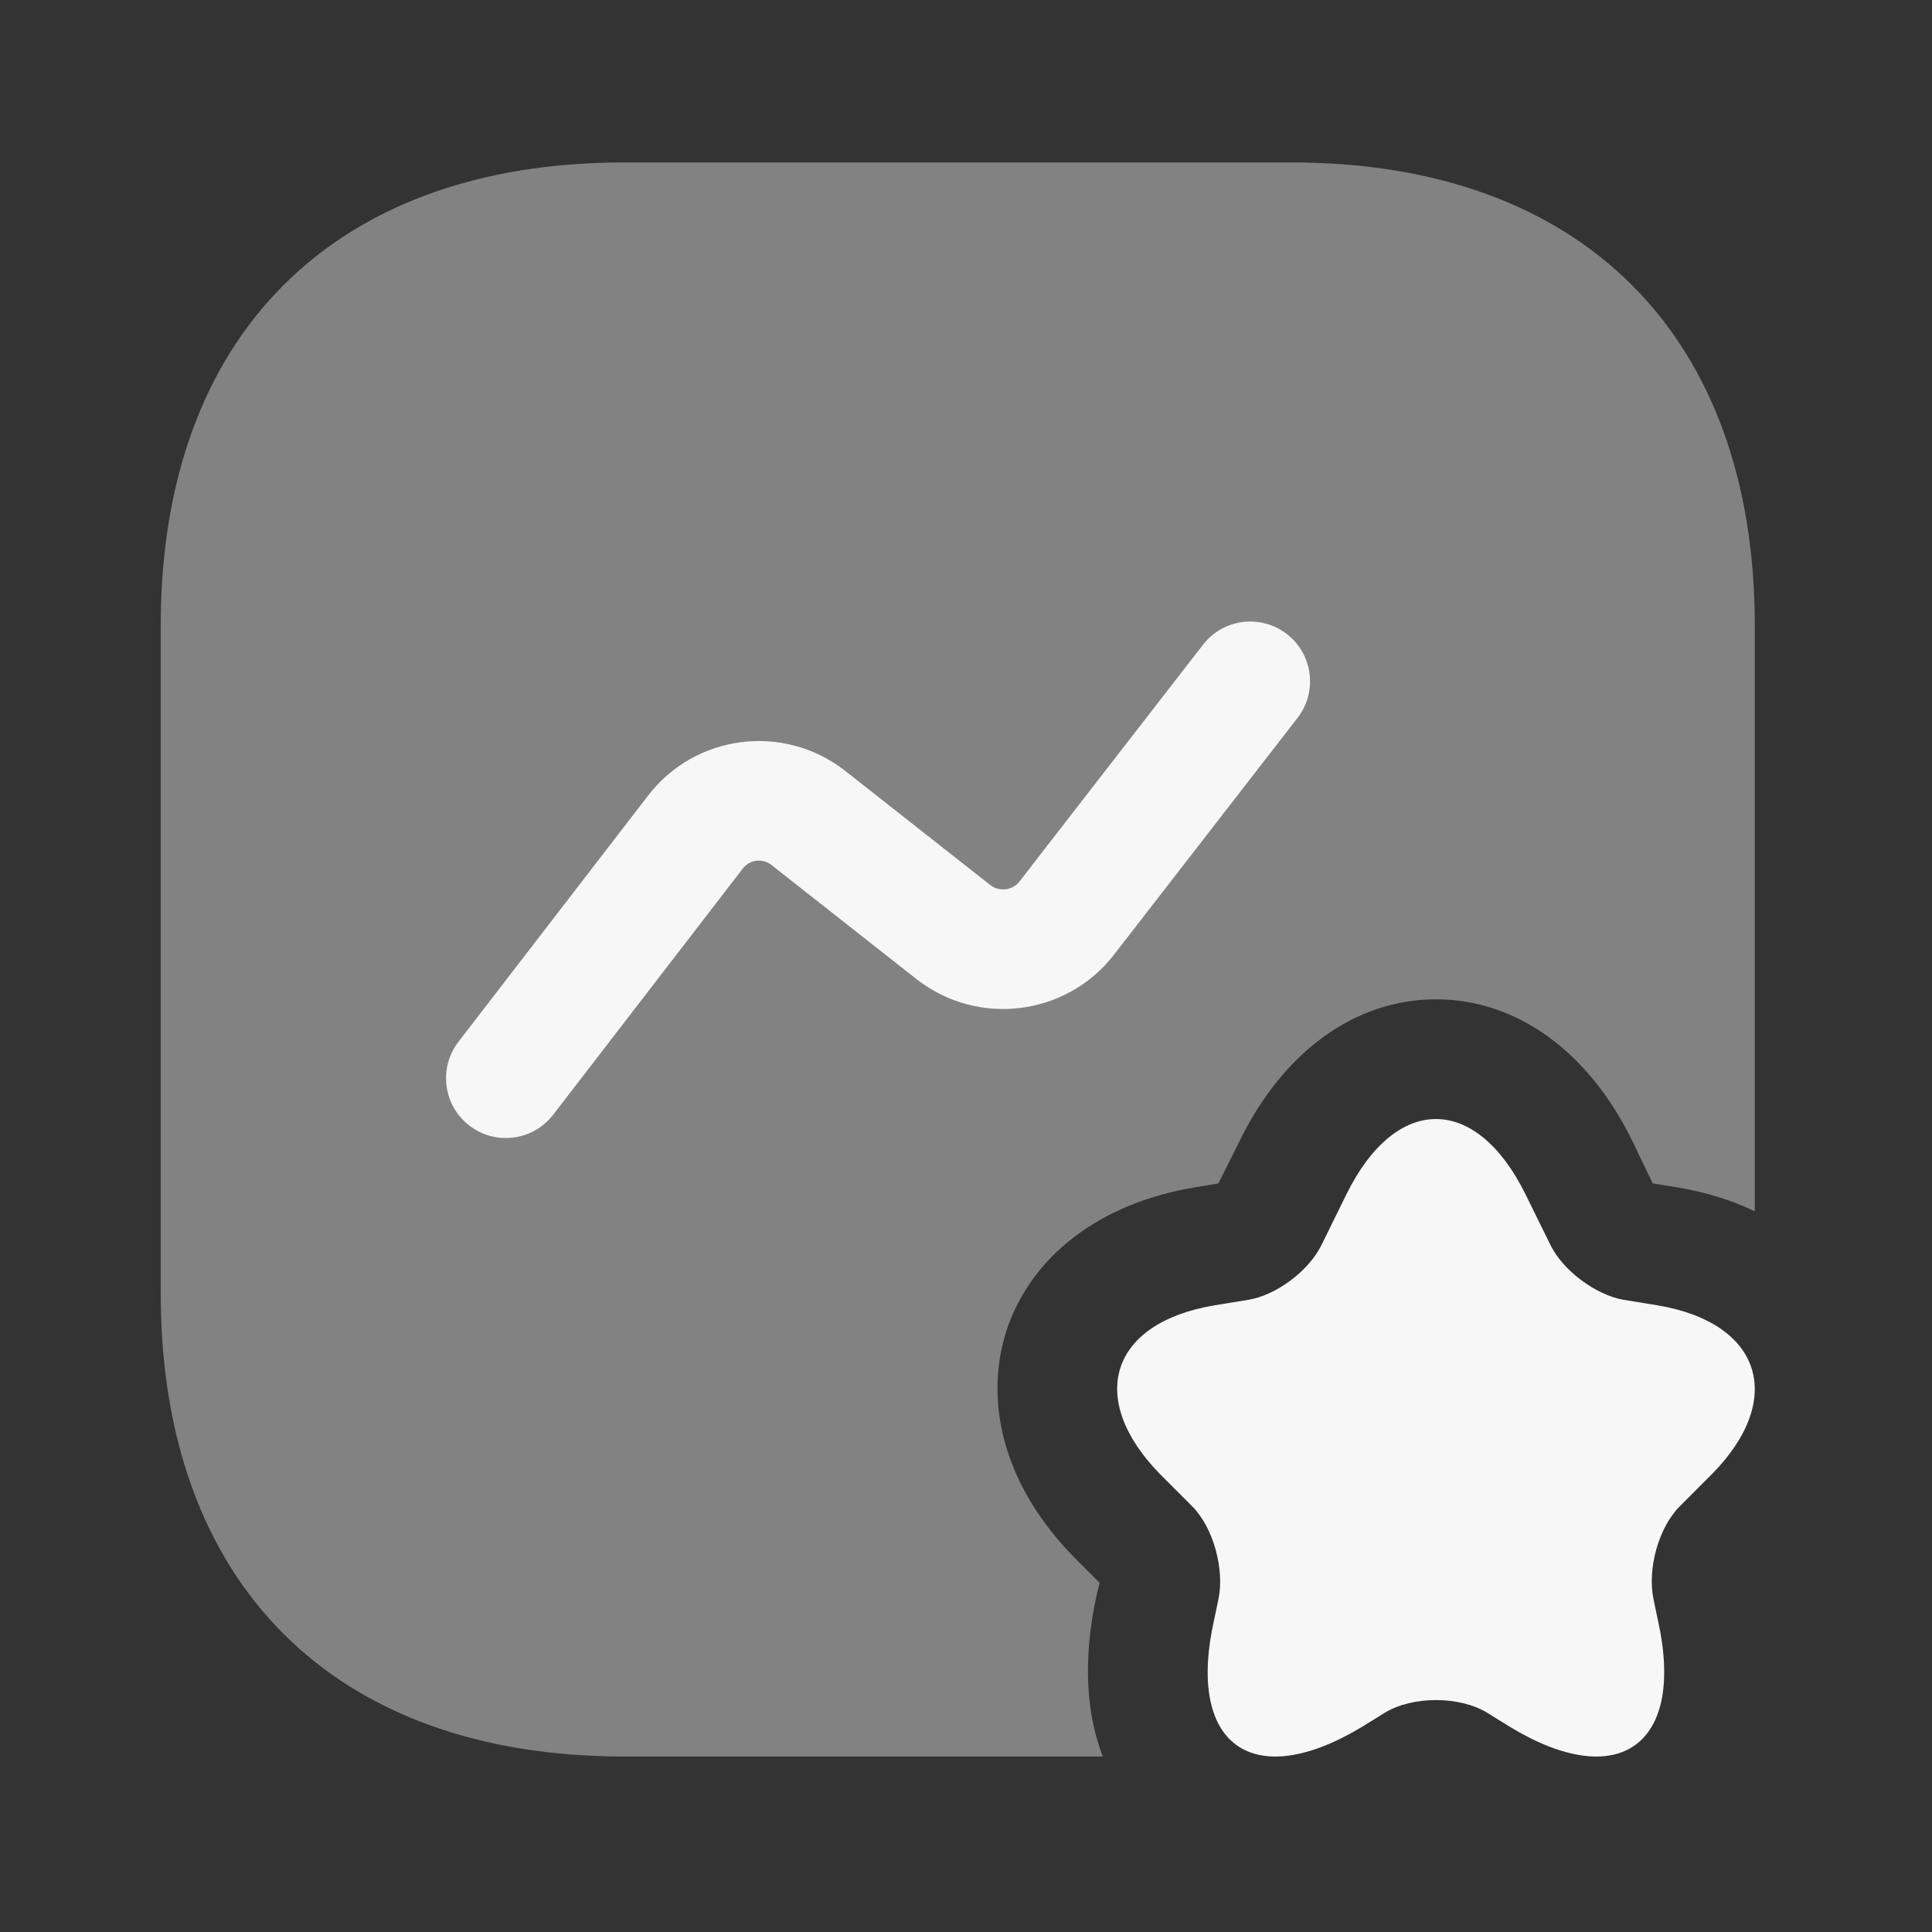
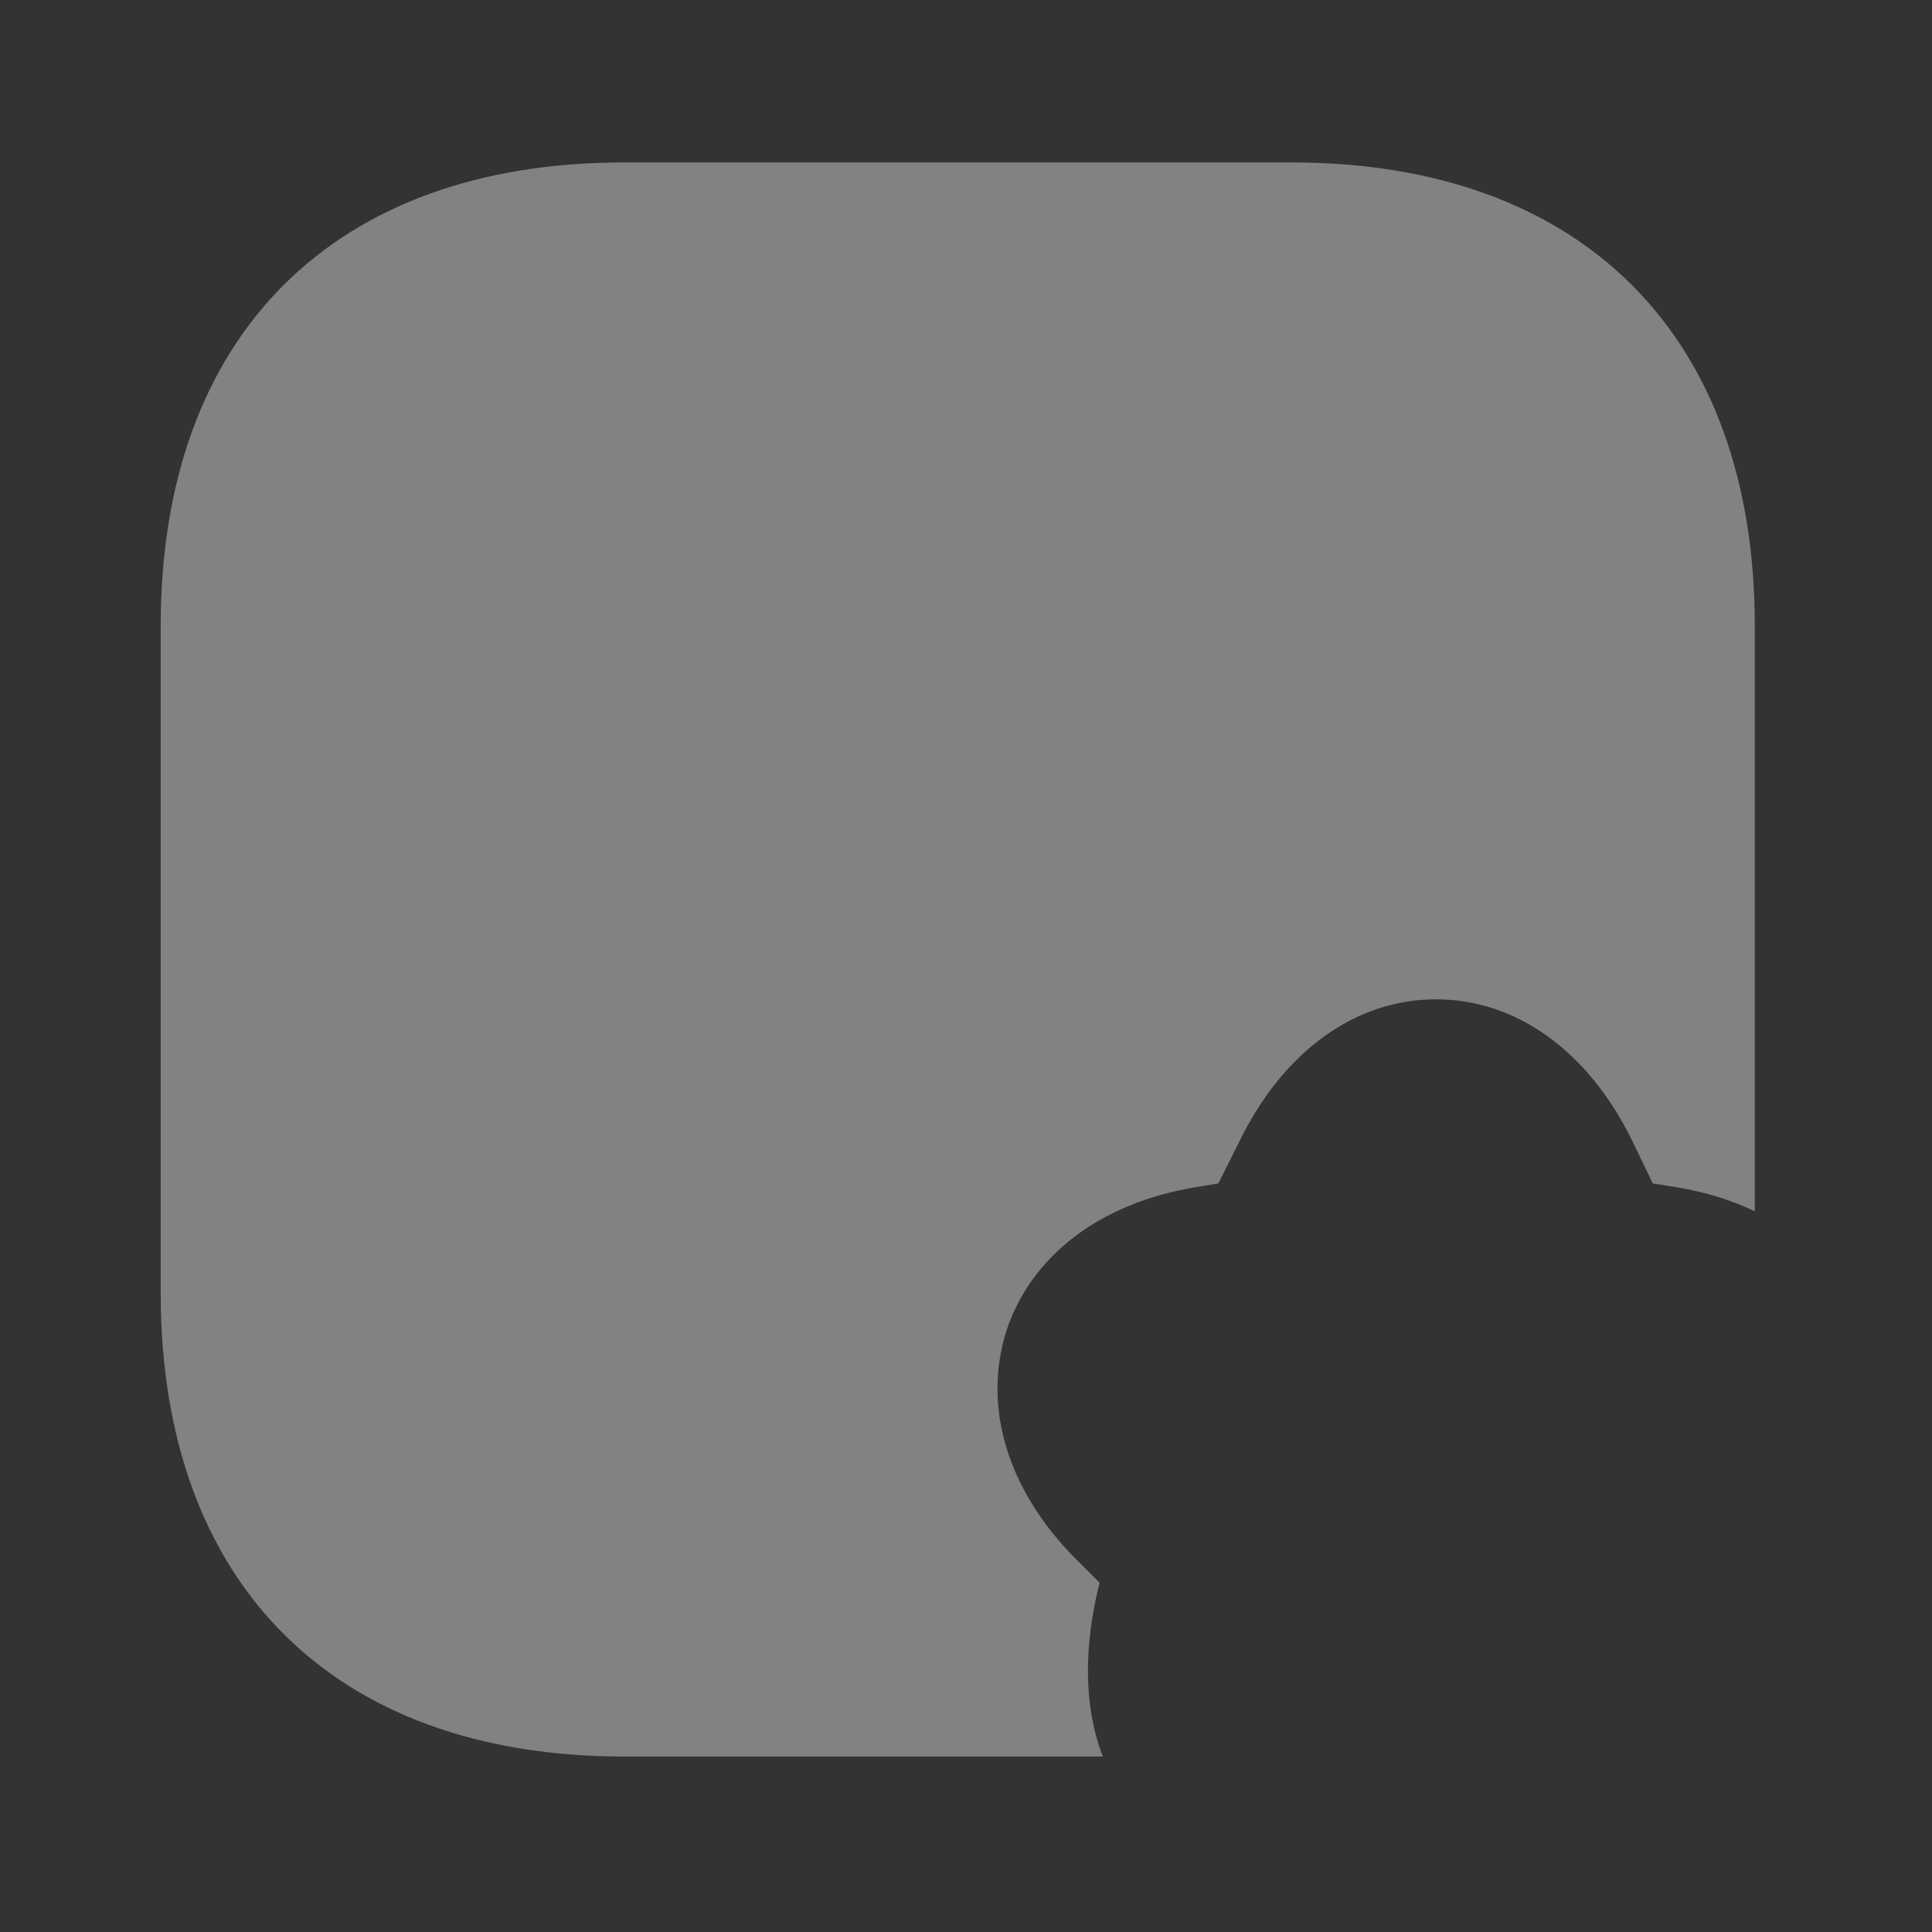
<svg xmlns="http://www.w3.org/2000/svg" width="101" height="101" viewBox="0 0 101 101" fill="none">
  <rect x="0" y="0" width="101" height="101" fill="#333333" stroke="none" />
  <path opacity="0.4" d="M91.736 32.7V63.325C90.527 62.742 89.194 62.325 87.694 62.075L86.402 61.867L85.319 59.617C83.027 54.95 79.277 52.242 75.069 52.242C70.861 52.242 67.111 54.95 64.819 59.617L63.694 61.867L62.444 62.075C57.486 62.909 53.902 65.659 52.611 69.576C51.361 73.534 52.652 77.867 56.194 81.451L57.486 82.742L57.361 83.242C56.527 86.951 56.861 89.784 57.652 91.826H32.611C17.444 91.826 8.402 82.784 8.402 67.617V32.7C8.402 17.534 17.444 8.492 32.611 8.492H67.527C82.694 8.492 91.736 17.534 91.736 32.7Z" fill="#F7F7F7" />
-   <path d="M79.735 62.406L81.069 65.115C81.735 66.448 83.444 67.698 84.86 67.948L86.652 68.24C92.11 69.156 93.36 73.156 89.485 77.073L87.819 78.74C86.694 79.865 86.11 82.031 86.444 83.615L86.652 84.615C88.152 91.198 84.652 93.74 78.944 90.281L77.735 89.531C76.277 88.656 73.86 88.656 72.402 89.531L71.194 90.281C65.444 93.74 61.985 91.198 63.485 84.615L63.694 83.615C64.027 82.073 63.444 79.865 62.319 78.74L60.652 77.073C56.777 73.115 58.027 69.156 63.485 68.24L65.277 67.948C66.735 67.698 68.402 66.448 69.069 65.115L70.402 62.406C72.985 57.198 77.152 57.198 79.735 62.406Z" fill="#F7F7F7" />
-   <path fill-rule="evenodd" clip-rule="evenodd" d="M67.275 33.148C68.639 34.205 68.888 36.168 67.83 37.532L58.187 49.972C55.708 53.107 51.138 53.679 47.95 51.215L47.928 51.198L40.317 45.209C39.847 44.852 39.191 44.941 38.834 45.402C38.834 45.402 38.834 45.401 38.834 45.402L28.919 58.274C27.866 59.642 25.904 59.896 24.537 58.843C23.169 57.79 22.915 55.828 23.968 54.461L33.887 41.582C36.362 38.379 40.95 37.8 44.146 40.27L44.168 40.286L51.779 46.275C52.254 46.636 52.923 46.543 53.278 46.104L62.891 33.703C63.948 32.339 65.911 32.09 67.275 33.148Z" fill="#F7F7F7" />
</svg>